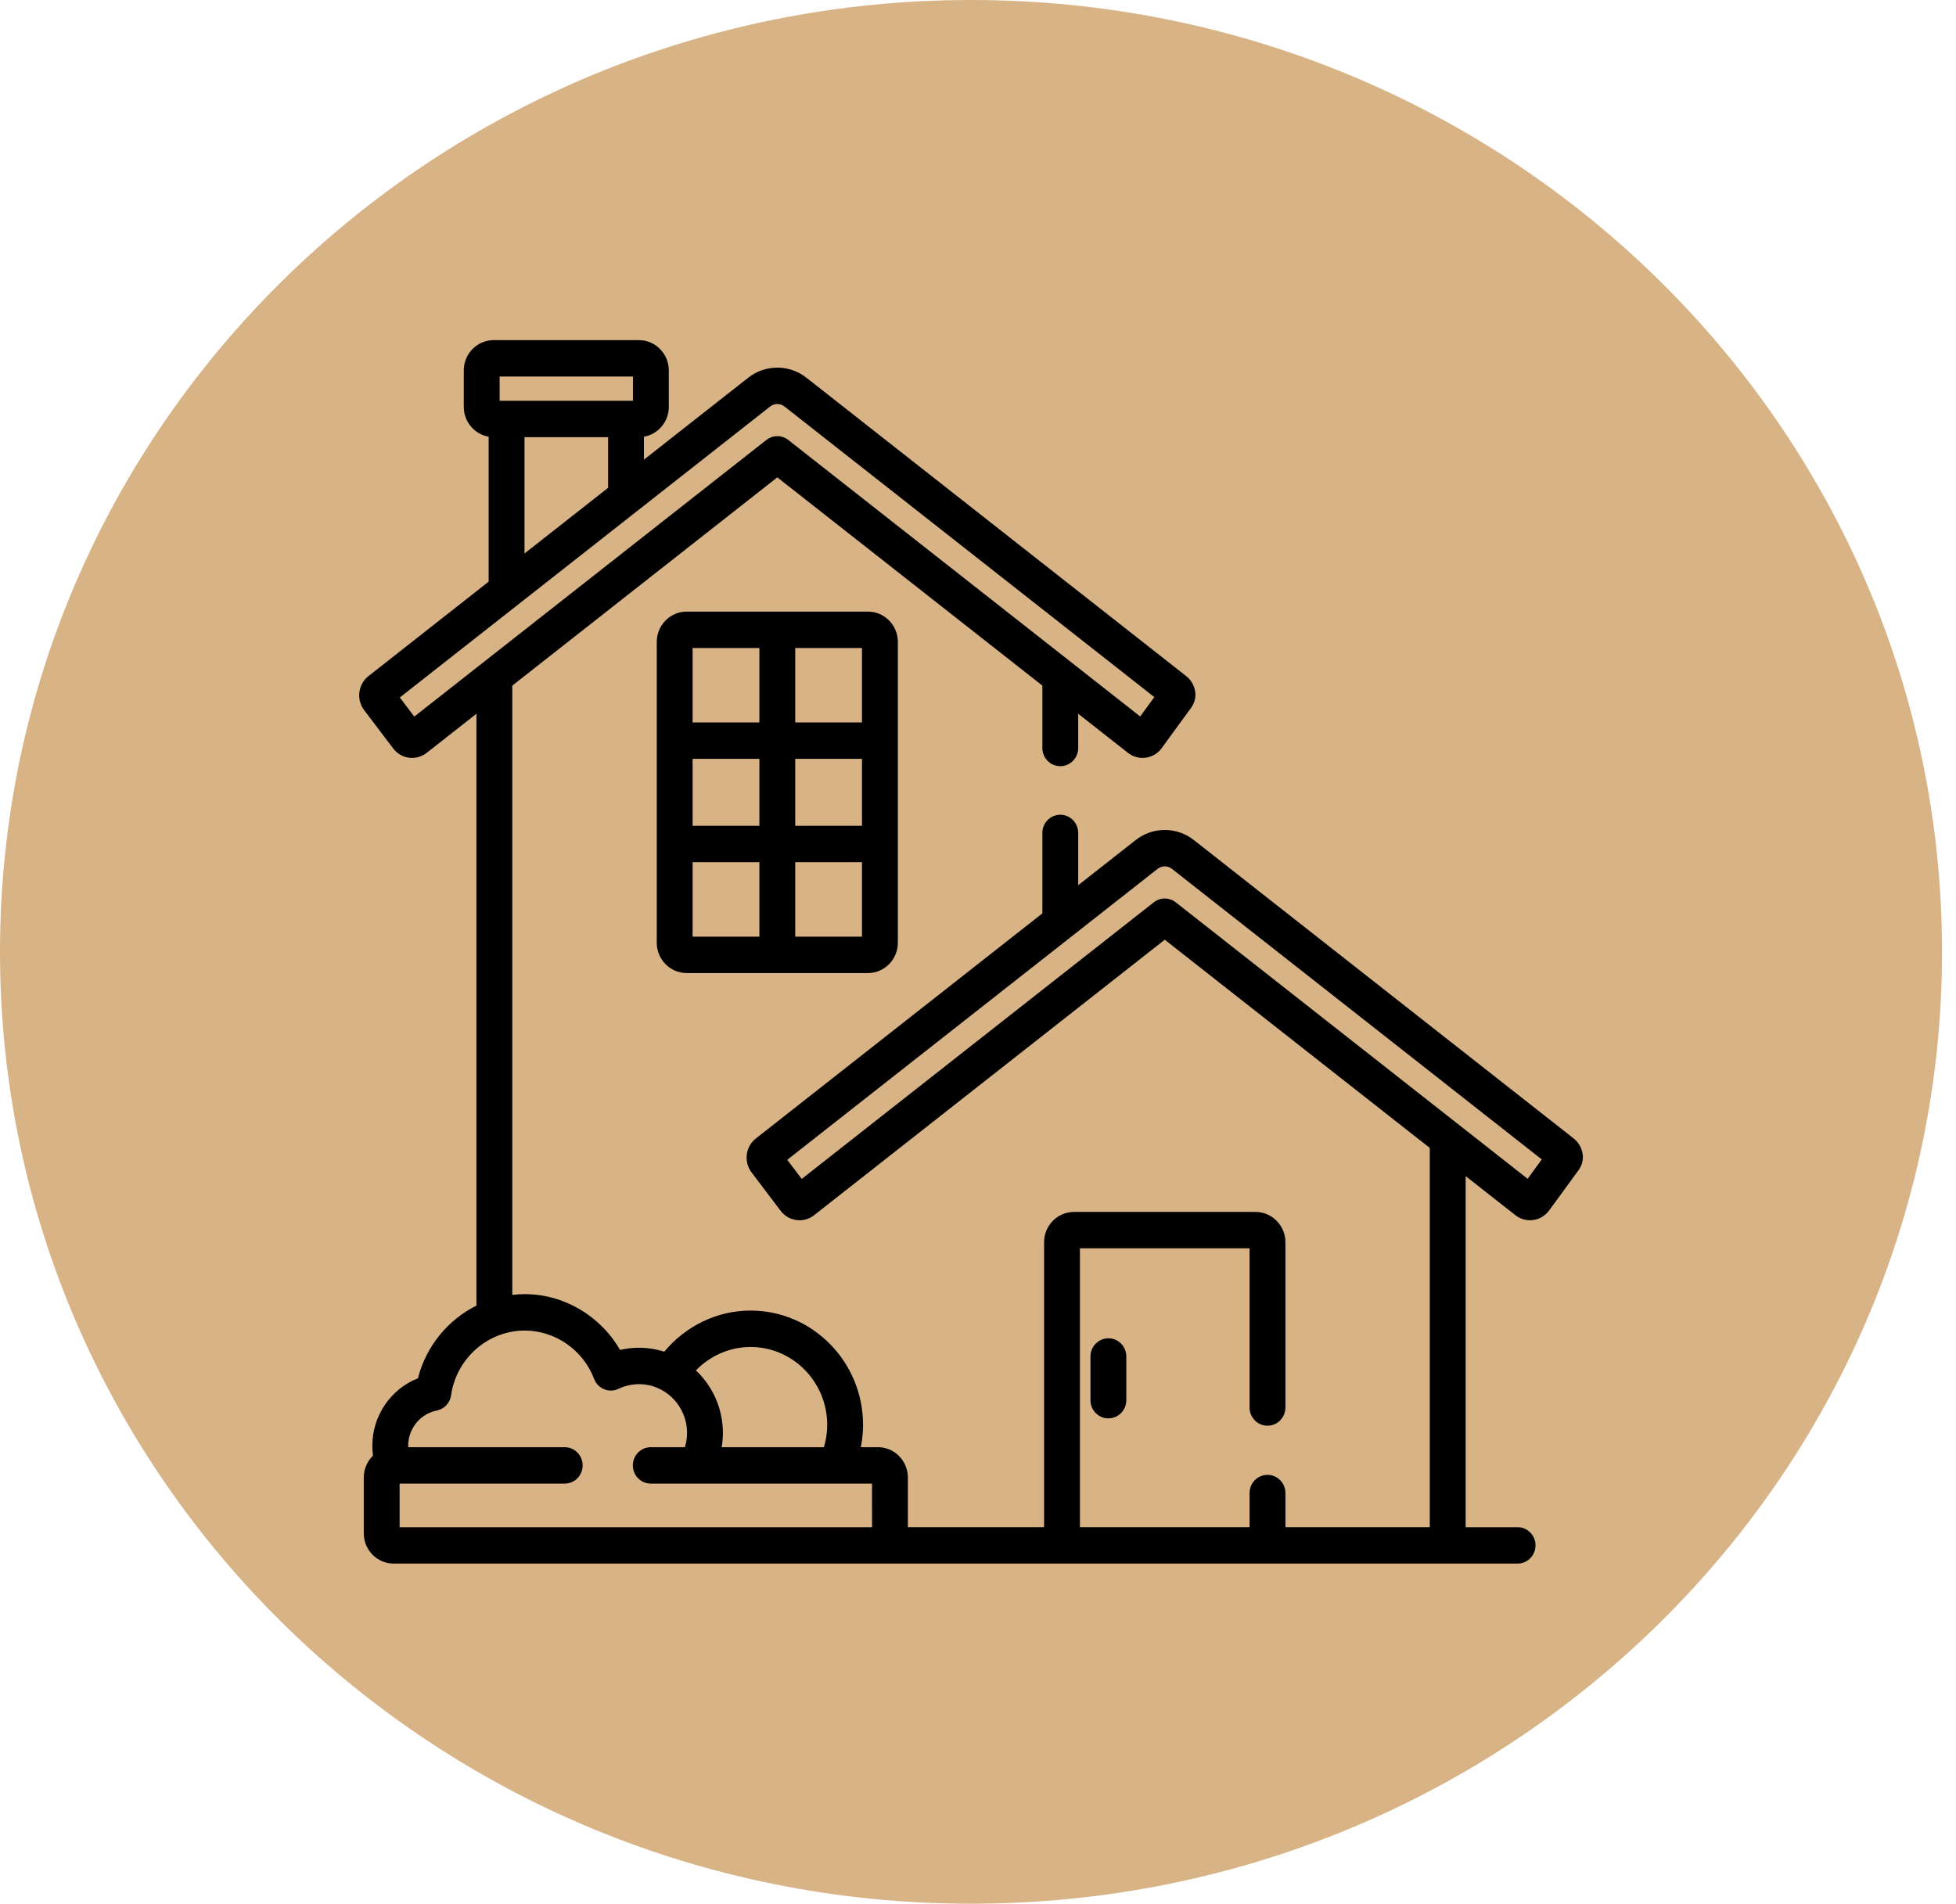
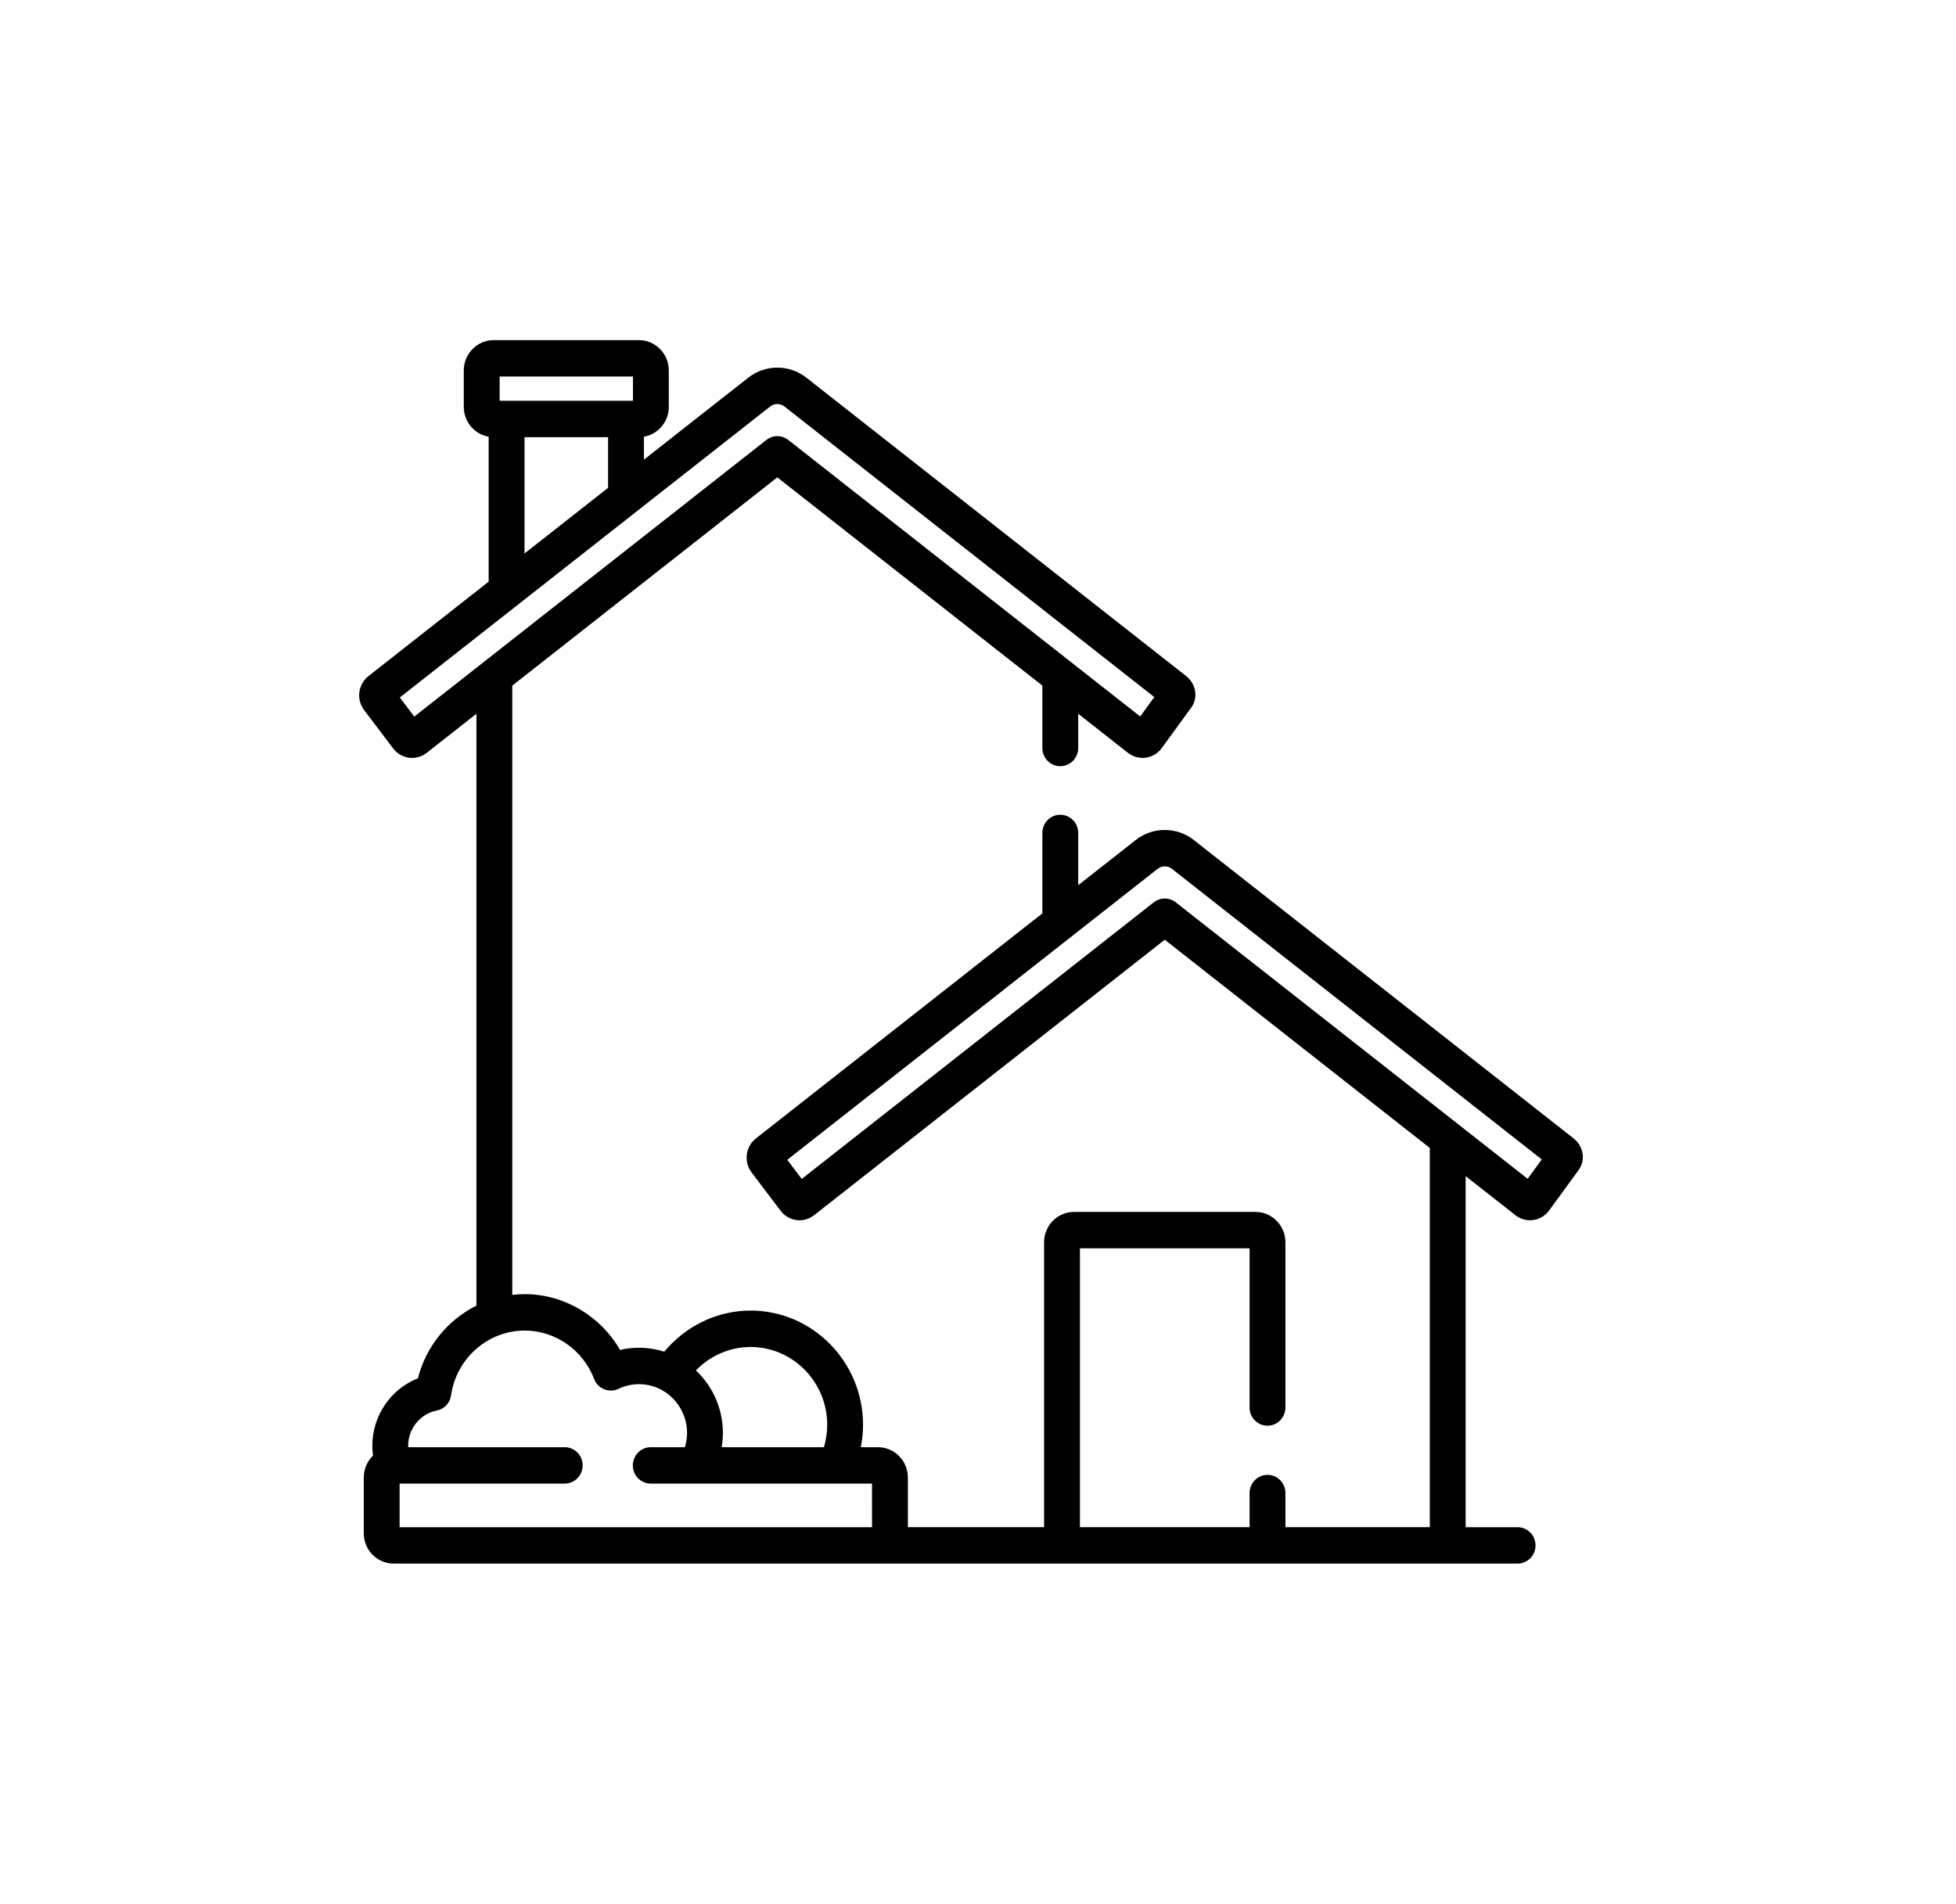
<svg xmlns="http://www.w3.org/2000/svg" width="113" height="110" viewBox="0 0 113 110" fill="none">
-   <path d="M56.097 110C87.078 110 112.193 85.376 112.193 55C112.193 24.624 87.078 0 56.097 0C25.115 0 0 24.624 0 55C0 85.376 25.115 110 56.097 110Z" fill="#D8B385" />
-   <path d="M50.144 35.34H39.668C38.716 35.34 37.942 36.126 37.942 37.093V54.472C37.942 55.438 38.716 56.225 39.668 56.225H50.144C51.096 56.225 51.87 55.438 51.87 54.472V37.093C51.87 36.126 51.096 35.34 50.144 35.34ZM43.87 54.121H40.013V49.82H43.87V54.121ZM43.87 47.717H40.013V43.847H43.87V47.717ZM43.87 41.744H40.013V37.443H43.87V41.744ZM49.798 54.121H45.941V49.82H49.798V54.121ZM49.798 47.717H45.941V43.847H49.798V47.717ZM49.798 41.744H45.941V37.443H49.798V41.744ZM64.033 77.329C63.758 77.329 63.495 77.44 63.3 77.637C63.106 77.834 62.997 78.102 62.997 78.38V80.906C62.997 81.185 63.106 81.452 63.3 81.649C63.495 81.847 63.758 81.957 64.033 81.957C64.307 81.957 64.571 81.847 64.765 81.649C64.959 81.452 65.068 81.185 65.068 80.906V78.38C65.068 78.102 64.959 77.834 64.765 77.637C64.571 77.44 64.307 77.329 64.033 77.329Z" fill="black" />
  <path d="M91.434 66.708C91.388 66.341 91.199 66.007 90.911 65.781L68.971 48.541C68.49 48.161 67.898 47.956 67.289 47.957C66.675 47.957 66.094 48.16 65.607 48.542L62.289 51.149V48.129C62.289 47.548 61.825 47.077 61.253 47.077C60.681 47.077 60.218 47.548 60.218 48.129V52.777L43.669 65.781C43.38 66.009 43.191 66.343 43.144 66.712C43.121 66.894 43.133 67.079 43.18 67.256C43.227 67.434 43.308 67.6 43.419 67.745L45.098 69.963C45.226 70.133 45.392 70.271 45.581 70.366C45.771 70.46 45.979 70.509 46.191 70.509C46.494 70.509 46.793 70.405 47.033 70.216L67.289 54.299L82.6 66.33V88.243H74.26V86.271C74.26 85.69 73.796 85.22 73.224 85.22C72.652 85.22 72.189 85.69 72.189 86.271V88.243H62.389V72.131H72.189V81.328C72.189 81.909 72.652 82.38 73.224 82.38C73.796 82.38 74.26 81.909 74.26 81.328V71.781C74.26 70.814 73.485 70.028 72.534 70.028H62.044C61.092 70.028 60.318 70.814 60.318 71.781V88.243H52.449V85.375C52.449 84.408 51.675 83.622 50.723 83.622H49.731C49.814 83.203 49.859 82.771 49.859 82.329C49.859 78.689 46.943 75.727 43.358 75.727C41.413 75.727 39.593 76.634 38.375 78.104C37.904 77.953 37.412 77.876 36.917 77.876C36.544 77.876 36.177 77.918 35.82 78.002C34.693 76.04 32.588 74.778 30.313 74.778C30.071 74.778 29.831 74.793 29.595 74.822V39.616L44.906 27.583L60.218 39.616V43.22C60.218 43.801 60.681 44.272 61.254 44.272C61.528 44.272 61.792 44.161 61.986 43.964C62.18 43.766 62.289 43.499 62.289 43.22V41.243L65.163 43.501C65.404 43.69 65.7 43.793 66.005 43.794C66.217 43.794 66.425 43.745 66.615 43.651C66.805 43.556 66.97 43.418 67.099 43.247L67.11 43.231L68.718 41.025L68.728 41.012C68.835 40.877 69.117 40.518 69.051 39.992C69.028 39.811 68.97 39.635 68.88 39.476C68.79 39.317 68.67 39.178 68.527 39.066L46.589 21.826C46.102 21.445 45.521 21.242 44.906 21.242C44.292 21.242 43.711 21.445 43.224 21.827L37.2 26.56V25.235C38.014 25.094 38.637 24.375 38.637 23.509V21.406C38.637 20.439 37.862 19.653 36.911 19.653H28.519C27.568 19.653 26.793 20.439 26.793 21.406V23.508C26.793 24.375 27.416 25.094 28.23 25.235V33.609L21.288 39.065C20.998 39.292 20.809 39.627 20.762 39.995C20.738 40.178 20.75 40.363 20.797 40.54C20.844 40.718 20.925 40.884 21.035 41.03L22.715 43.248C22.843 43.418 23.008 43.556 23.198 43.651C23.387 43.746 23.596 43.794 23.807 43.794C24.11 43.794 24.409 43.69 24.651 43.501L27.524 41.243V75.44C25.88 76.261 24.614 77.784 24.144 79.642C22.582 80.253 21.51 81.793 21.51 83.542C21.51 83.735 21.523 83.924 21.548 84.11C21.219 84.43 21.015 84.878 21.015 85.375V88.594C21.015 89.561 21.788 90.347 22.741 90.347H87.673C87.948 90.347 88.211 90.236 88.405 90.039C88.599 89.842 88.708 89.574 88.708 89.296C88.708 88.714 88.245 88.244 87.673 88.244H84.671V67.958L87.546 70.216C87.787 70.405 88.083 70.508 88.388 70.509C88.599 70.51 88.808 70.461 88.998 70.366C89.188 70.271 89.353 70.132 89.481 69.962L89.493 69.947L91.102 67.74L91.112 67.726C91.218 67.591 91.499 67.232 91.434 66.708ZM43.358 77.831C45.801 77.831 47.788 79.849 47.788 82.329C47.788 82.778 47.721 83.212 47.599 83.622H41.692C41.737 83.355 41.762 83.079 41.762 82.799C41.762 81.372 41.16 80.086 40.203 79.185C41.022 78.341 42.154 77.831 43.358 77.831ZM28.864 21.756H36.566V23.157H28.864V21.756ZM35.129 25.261V28.188L30.301 31.982V25.261H35.129ZM23.933 41.406L23.098 40.302L44.49 23.491C44.613 23.395 44.752 23.346 44.906 23.346C45.06 23.346 45.2 23.395 45.322 23.49L66.685 40.279L65.87 41.398L45.54 25.422C45.359 25.279 45.136 25.202 44.906 25.202C44.677 25.202 44.454 25.279 44.273 25.422L23.933 41.406ZM50.378 88.244H23.086V85.725H32.625C32.899 85.725 33.163 85.614 33.357 85.417C33.551 85.22 33.66 84.953 33.66 84.674C33.66 84.395 33.551 84.127 33.357 83.93C33.163 83.733 32.899 83.622 32.625 83.622H23.584C23.582 83.595 23.581 83.569 23.581 83.542C23.581 82.55 24.275 81.692 25.232 81.504C25.443 81.463 25.637 81.355 25.785 81.197C25.933 81.039 26.03 80.837 26.06 80.621C26.362 78.49 28.191 76.882 30.313 76.882C32.076 76.882 33.687 78.005 34.323 79.677C34.374 79.812 34.452 79.935 34.552 80.038C34.652 80.141 34.772 80.222 34.904 80.275C35.037 80.329 35.178 80.354 35.321 80.35C35.463 80.345 35.603 80.311 35.732 80.249C36.102 80.071 36.507 79.979 36.917 79.98C38.447 79.98 39.691 81.245 39.691 82.8C39.691 83.086 39.647 83.362 39.568 83.622H37.595C37.321 83.622 37.057 83.733 36.863 83.93C36.669 84.127 36.56 84.395 36.56 84.674C36.56 85.255 37.023 85.725 37.595 85.725H50.377L50.378 88.244ZM88.253 68.113L67.923 52.137C67.742 51.995 67.519 51.917 67.289 51.917C67.06 51.917 66.837 51.995 66.656 52.137L46.316 68.121L45.48 67.017L66.874 50.206C66.992 50.111 67.139 50.06 67.289 50.061C67.443 50.061 67.583 50.109 67.705 50.205L89.069 66.994L88.253 68.113Z" fill="black" />
</svg>